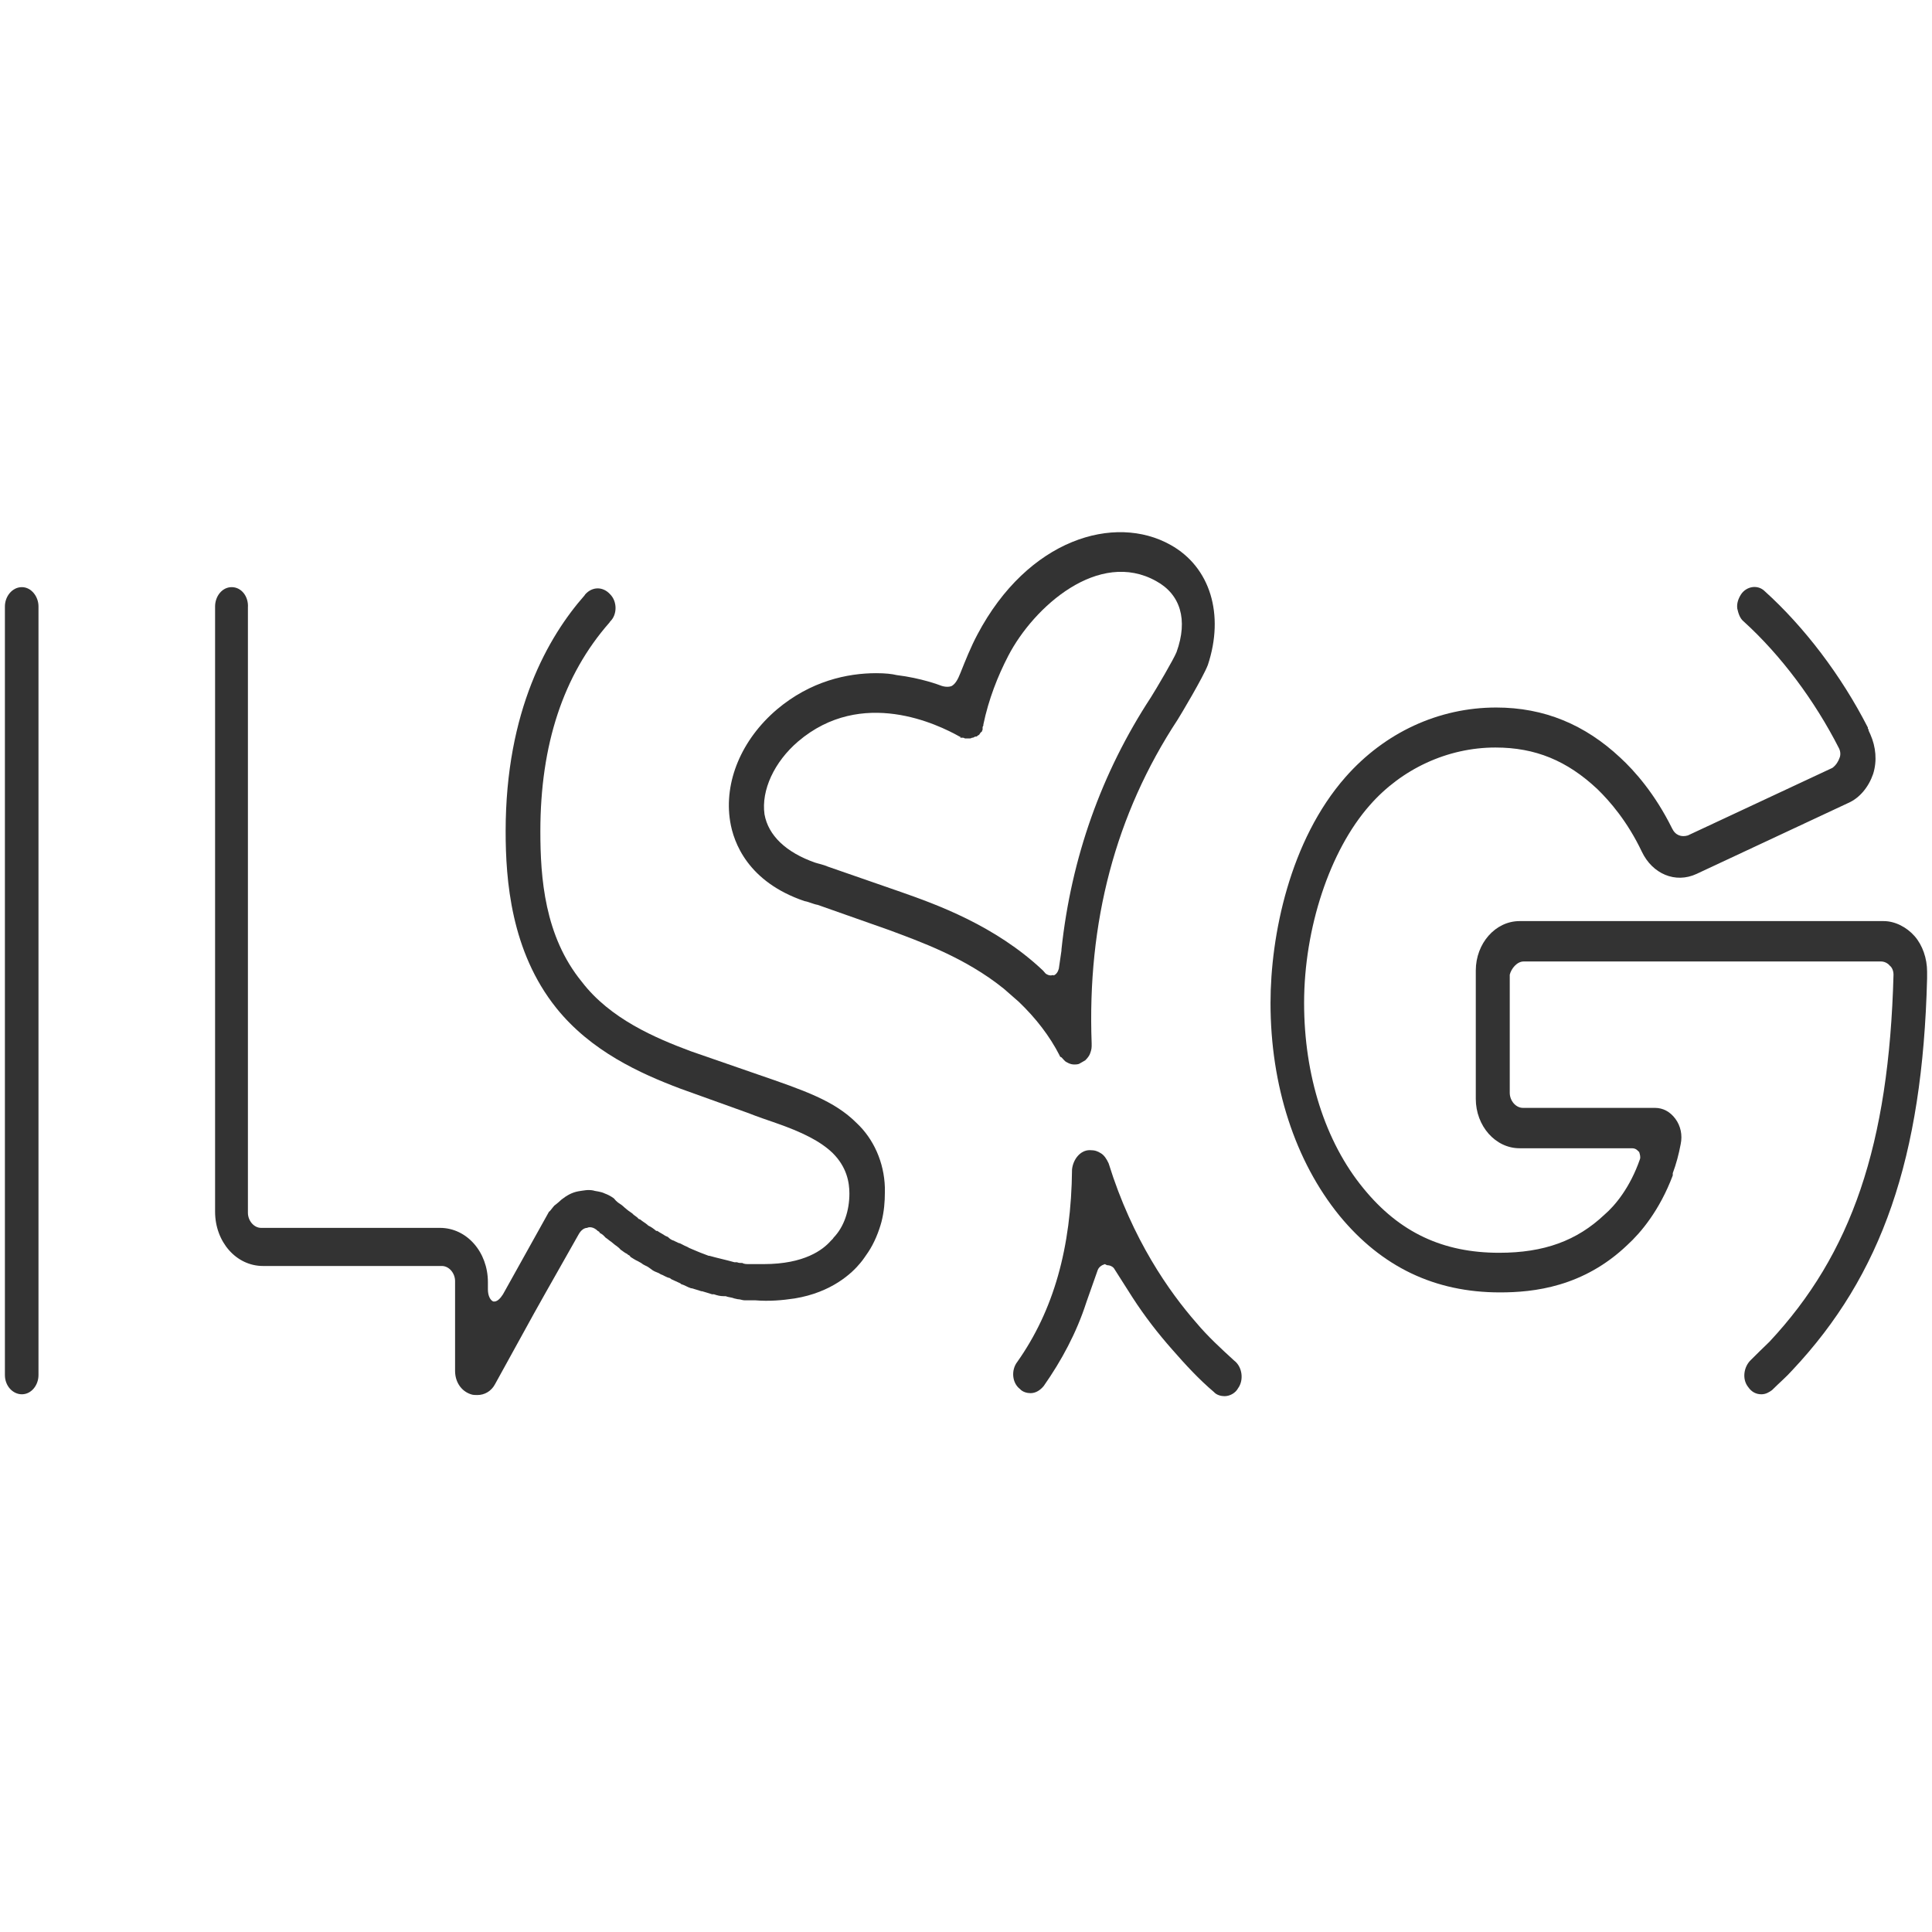
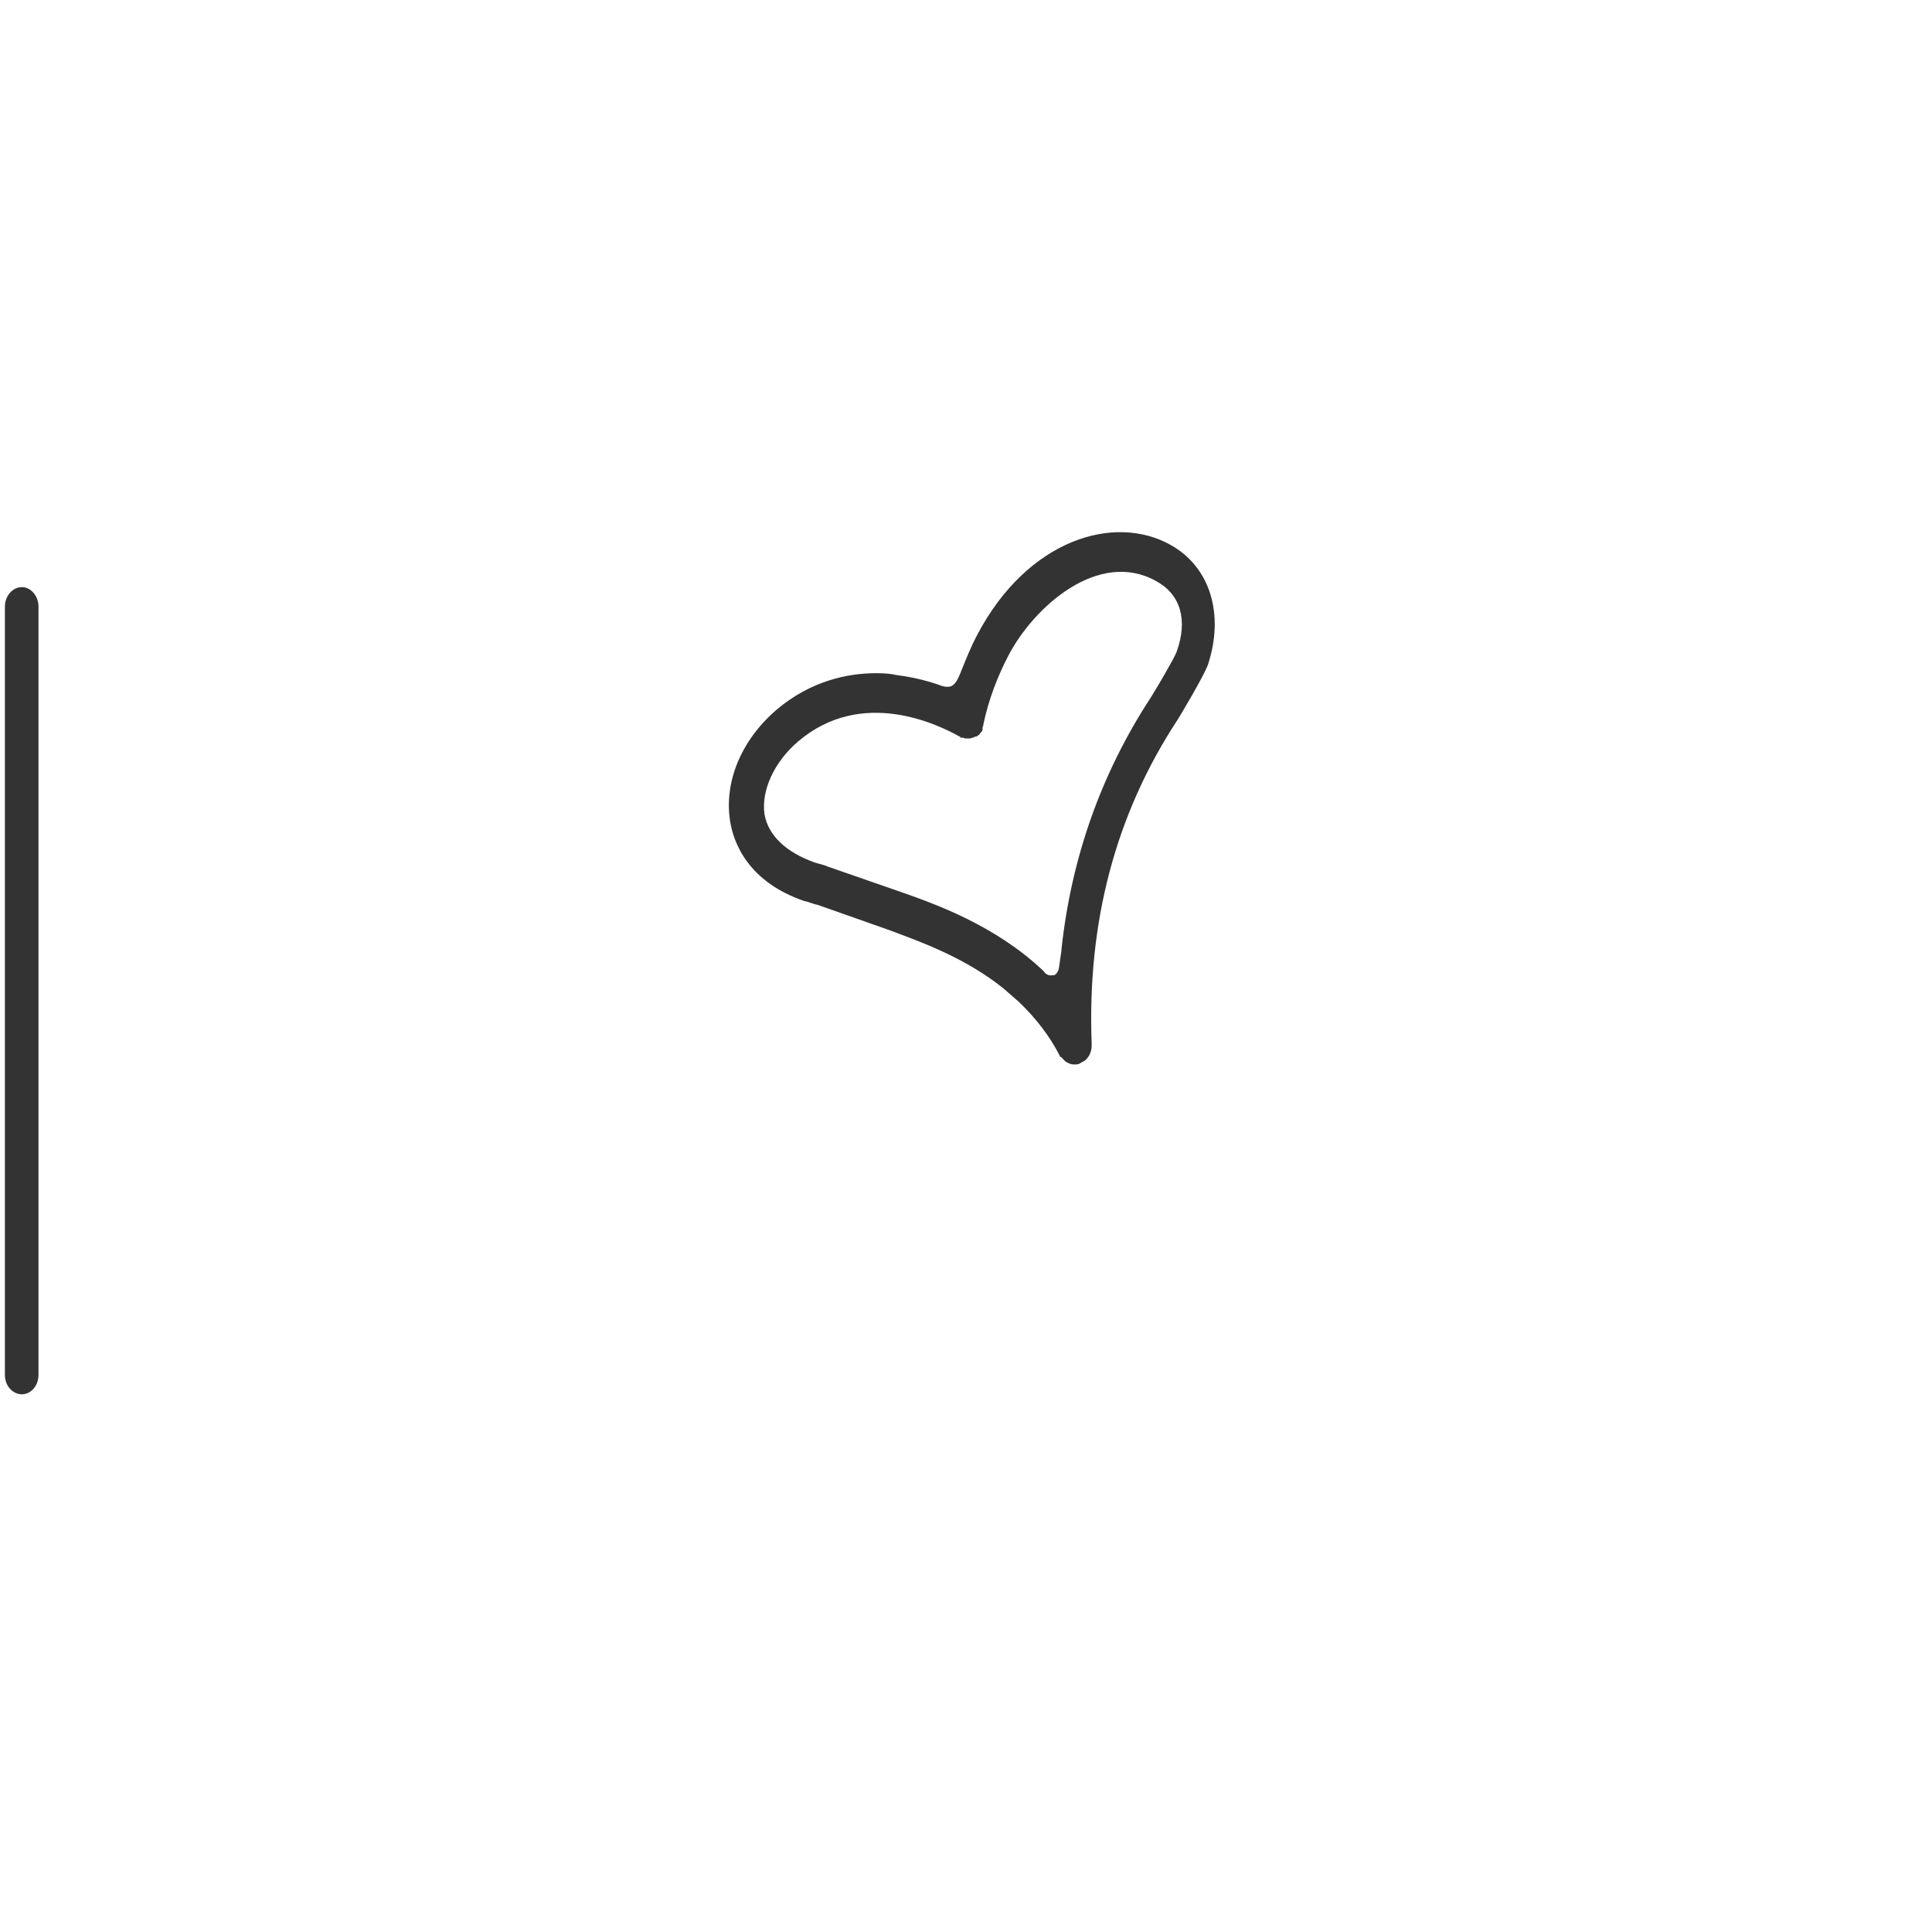
<svg xmlns="http://www.w3.org/2000/svg" version="1.2" viewBox="0 0 512 512" width="45" height="45">
  <title>lsg-icon</title>
  <style>
		.s0 { fill: #333333 } 
	</style>
  <path id="Layer" fill-rule="evenodd" class="s0" d="m237.6 178.9c6.6 0.8 11.5 2.7 11.5 2.7 1.2 0.5 2.4 0.5 3.1 0.2 0.9-0.5 1.6-1.6 2.3-3.4 1.4-3.5 2.8-7 4.5-10.2 13.4-25.4 36.4-32.1 51.2-23.8 10.6 5.9 14.3 18.5 9.9 31.8-1.2 3.2-7.3 13.4-8 14.5-16.5 25.1-24 53.7-22.8 85.8q0 0.4 0 0.8c0 0.8-0.3 1.6-0.5 2.1-0.2 0.5-0.7 1.1-1.2 1.6q-0.7 0.4-1.4 0.8c-0.4 0.3-1.1 0.3-1.6 0.3-0.7 0-1.4-0.3-1.9-0.6-0.5-0.2-0.9-0.8-1.4-1.3-0.2 0-0.5-0.3-0.5-0.5-2.6-5.1-6.3-9.9-10.8-14.2l-4-3.5c-10.3-8.3-22.3-12.5-30.3-15.5l-19-6.7c-1.2-0.2-2.3-0.8-3.5-1-15-5.1-18.8-15.5-19.7-21.1-1.7-10.5 3-21.7 12.4-29.7 8.9-7.5 18.6-9.6 26.3-9.6 2.4 0 4.2 0.2 5.4 0.5zm41.6 79.6c0.7-0.2 1.2-1 1.4-1.8l0.7-4.8v-0.3c2.6-24.3 10.6-46.8 23.7-66.8 1.4-2.2 6.1-10.2 6.8-12 3.1-8.6 1-15.3-5.4-18.8-15.2-8.5-32.4 6.7-39.2 19.8-2.8 5.4-5.2 11.5-6.6 18.2v0.3c0 0-0.2 0.2-0.2 0.5 0 0.3 0 0.3 0 0.3v0.2c0 0.3-0.2 0.3-0.2 0.6l-0.3 0.2c-0.2 0.3-0.2 0.3-0.4 0.6-0.3 0.2-0.3 0.2-0.3 0.2-0.2 0-0.2 0.3-0.5 0.3h-0.2c-0.2 0-0.5 0.3-0.7 0.3h-0.2c-0.3 0.2-0.5 0.2-0.7 0.2 0 0-1 0-1.2 0-0.2-0.2-0.5-0.2-0.7-0.2h-0.5c0-0.3 0-0.3-0.2-0.3-5.7-3.2-25.9-13.1-42.8 1.3-6.3 5.4-9.8 12.9-8.9 19.3 1 5.6 5.7 10.1 13.4 12.8 0.9 0.3 2.1 0.5 3.5 1.1l19.3 6.7c9.1 3.2 24.9 8.8 37.6 20.8l0.7 0.8c0.4 0.3 0.9 0.5 1.4 0.5 0.2 0 0.7-0.2 0.7 0z" />
-   <path id="Layer" class="s0" d="m61.4 155.6c-2.6 0-4.4 2.5-4.4 5.1v160.4c0 8 5.6 14.4 12.7 14.4h47.4c1.9 0 3.5 1.9 3.5 4v23.8c0 3 1.7 5.4 4.2 6.2 0.5 0.2 1.2 0.2 1.7 0.2 1.9 0 3.7-1 4.7-2.9l10.3-18.7c3.1-5.6 11.5-20.3 11.8-20.9 0.7-1.3 1.6-1.8 2.3-1.8 0.5-0.3 1.7-0.3 2.8 0.8 0.3 0.2 0.5 0.2 0.5 0.5l0.5 0.3c0.4 0.2 0.9 0.8 1.1 1 0.5 0.3 1 0.8 1.5 1.1 0.4 0.3 0.9 0.8 1.4 1.1 0.2 0.2 0.7 0.5 0.9 0.8l0.2 0.2c0.5 0.3 1 0.8 1.7 1.1 0.2 0.3 0.5 0.3 0.7 0.5l0.2 0.3c0.5 0.3 1.2 0.8 1.9 1.1l0.9 0.5c0.7 0.6 1.5 0.8 1.9 1.1l0.7 0.5c0.7 0.6 1.4 0.8 2.1 1.1l0.5 0.3c0.7 0.2 1.4 0.8 2.4 1l0.4 0.3c0.7 0.3 1.7 0.8 2.4 1.1l0.2 0.2c1 0.3 1.7 0.8 2.6 1.1h0.2c1 0.3 1.7 0.5 2.6 0.8h0.2c1 0.3 1.7 0.5 2.6 0.8h0.5c0.9 0.3 1.6 0.5 2.6 0.5h0.5c0.7 0.3 1.6 0.3 2.3 0.6l0.9 0.2c0.7 0 1.2 0.3 1.9 0.3 0.3 0 0.5 0 1 0h0.9c0.2 0 0.7 0 0.9 0 3.6 0.3 7.1 0 10.4-0.5 9.8-1.6 15.2-6.7 17.4-9.4 0.7-0.8 1.4-1.9 2.1-2.9 1.6-2.4 2.8-5.4 3.5-8 0.7-2.7 0.9-5.4 0.9-7.8 0-0.5 0-0.8 0-1.3-0.2-6.7-3-12.9-7.5-17.1-5.9-5.9-13.8-8.6-26.3-12.9l-17.6-6.1c-9.4-3.5-21.4-8.6-28.9-18.4-9.9-12.1-11-27.6-11-39.9q0-34.5 18.3-55.3l0.2-0.3c1.9-1.8 1.9-5.3 0-7.2-1.9-2.1-4.7-2.1-6.6 0l-0.2 0.3c-9.6 10.9-20.9 30.5-20.9 62.5 0 12.9 1.4 31.8 13.4 46.8 9.2 11.5 22.3 17.4 32.9 21.4l17.8 6.4c2.8 1.1 5.2 1.9 7.5 2.7 6.9 2.4 11.8 4.8 15.1 8 3.7 3.7 4.4 7.7 4.4 10.7 0 4.5-1.4 8.8-4.2 11.7l-0.2 0.3c-0.3 0.3-0.3 0.3-0.5 0.5-2.1 2.4-7 6.2-17.8 6.2-1 0-1.7 0-2.9 0-0.4 0-0.7 0-1.1 0-0.5 0-1.2 0-1.7-0.3h-0.2c-0.5 0-0.7 0-1.2-0.2-0.2 0-0.5 0-0.5 0h-0.2c-2.1-0.6-4.5-1.1-6.6-1.7h-0.2q-1.1-0.4-2.1-0.8l-0.5-0.2c-0.7-0.3-1.4-0.6-1.9-0.8l-0.7-0.3c-0.4-0.3-1.1-0.5-1.6-0.8-0.5-0.3-1-0.5-1.2-0.5-0.5-0.3-0.7-0.3-1.2-0.6-0.7-0.2-1.1-0.5-1.6-1l-0.7-0.3c-0.7-0.5-1.4-0.8-2.1-1.3h-0.3c-0.7-0.6-1.4-1.1-2.1-1.4l-0.2-0.2c-0.7-0.6-1.2-0.8-1.9-1.4l-0.5-0.2c-0.4-0.6-1.1-0.8-1.6-1.4l-0.7-0.5c-0.5-0.3-1-0.8-1.4-1.1-0.5-0.5-1.2-1-1.7-1.3-0.4-0.3-0.7-0.6-1.1-1.1 0 0-1-0.8-2.4-1.3-1.2-0.6-2.6-0.6-3-0.8-1.5-0.3-2.6 0-4 0.2-1.7 0.3-3.1 1.1-4.5 2.2-0.2 0.2-1.2 1.1-1.9 1.6-0.7 0.8-1.2 1.6-1.4 1.6l-12.2 21.9c-0.7 1.1-1.6 2.1-2.6 1.9-0.7-0.3-1.4-1.4-1.4-3.2v-1.9c0-8-5.6-14.4-12.7-14.4h-47.4c-1.9 0-3.5-1.9-3.5-4v-160.4c0.2-2.9-1.7-5.4-4.3-5.4z" />
-   <path id="Layer" class="s0" d="m293.5 335.3c0.5 0 1.2 0.2 1.7 0.8l4.9 7.7c3.3 5.1 6.8 9.6 10.6 13.9 3.5 4 7 7.8 11 11.2 0.7 0.8 1.9 1.1 2.8 1.1 1.4 0 2.9-0.8 3.6-2.1 1.6-2.2 1.1-5.7-1-7.3-3.5-3.2-7-6.4-10.1-10.1-7-8-16.9-21.9-23.2-42.2-0.5-1.1-1.2-2.2-2.1-2.7-0.8-0.5-1.5-0.8-2.9-0.8-2.5 0-4.4 2.4-4.7 5.1-0.2 20.8-4.9 37.4-14.5 51-1.7 2.2-1.4 5.6 0.7 7.2 0.7 0.8 1.9 1.1 2.8 1.1 1.4 0 2.6-0.8 3.5-1.9 4.7-6.7 8.7-14.1 11.3-22.2l3-8.5c0.3-0.8 1-1.3 1.9-1.6 0.5 0.3 0.7 0.3 0.7 0.3z" />
-   <path id="Layer" class="s0" d="m403.8 254.8h94.7c1.2 0 2.1 0.8 2.3 1.1 0.3 0.2 1 1 1 2.4-1.2 45.1-11.1 74-32.9 97.3q-2.5 2.4-4.9 4.8c-1.9 1.8-2.4 5.1-0.7 7.2 0.9 1.3 2.1 1.9 3.5 1.9 1.2 0 2.1-0.6 2.8-1.1 1.9-1.9 3.8-3.5 5.4-5.3 23.7-25.2 34.5-56.2 35.7-103.8v-0.2c0 0 0 0 0-0.3 0-0.3 0-0.3 0-0.5v-0.3-0.5c0-3.5-1.2-7-3.3-9.4-2.1-2.4-5.2-4-8.2-4h-96.5c-6.4 0-11.6 5.9-11.6 13.1v34c0 7.2 5.2 13.1 11.6 13.1h29.8c1.2 0 1.6 0.8 1.9 1 0.2 0.6 0.4 1.4 0.2 1.9-2.6 7.5-6.6 12.3-9.4 14.7-7.3 6.9-16 10.1-27.9 10.1-14.8 0-26.4-5.3-36-17.1-10.1-12.3-15.7-29.9-15.7-49.1 0-19.8 6.8-40.4 17.4-52.4 8.4-9.6 20.6-15.3 33.3-15.3 10.6 0 19 3.5 27 11 3.3 3.2 8 8.6 11.8 16.6 2.8 5.9 8.9 8.5 14.5 5.9l40.2-18.8c3-1.3 5.4-4.2 6.6-7.7 1.1-3.5 0.7-7.2-0.7-10.4l-0.5-1.1c0-0.3 0-0.3-0.2-0.5 0 0 0 0 0-0.3-7.1-13.9-16.9-26.7-27.3-36.1-1.9-1.9-4.9-1.3-6.3 0.8-0.7 1.1-1.2 2.4-1 3.8 0.3 1.3 0.7 2.6 1.7 3.4 9.8 8.9 18.8 20.9 25.3 33.7 0.5 1.1 0.3 2.1 0 2.7-0.2 0.5-0.7 1.6-1.8 2.4l-38.3 17.9c-1.7 0.5-3.3 0-4.2-1.9-4.5-9.1-9.9-15.2-13.7-18.7-9.4-8.8-20.2-13.3-32.9-13.3-15.2 0-29.5 6.6-39.9 18.4-14.8 16.8-19.9 42-19.9 59.9 0 21.9 6.5 41.9 18.3 56.4 11.2 13.6 25.3 20.3 42.5 20.3 8.9 0 22.1-1.4 33.8-12.6 3.5-3.2 8.5-9.1 12-18.4v-0.3-0.3c0.9-2.4 1.6-5 2.1-7.7 0.5-2.4 0-4.8-1.4-6.7-1.4-1.9-3.3-2.9-5.4-2.9h-35c-1.9 0-3.5-1.9-3.5-4v-31.3c0.4-1.6 1.9-3.5 3.7-3.5z" />
  <path id="Layer" class="s0" d="m5.8 155.6c-2.6 0-4.5 2.5-4.5 5.1v203.7c0 2.9 2.1 5.1 4.5 5.1 2.5 0 4.4-2.4 4.4-5.1v-203.7c0-2.6-1.9-5.1-4.4-5.1z" />
</svg>